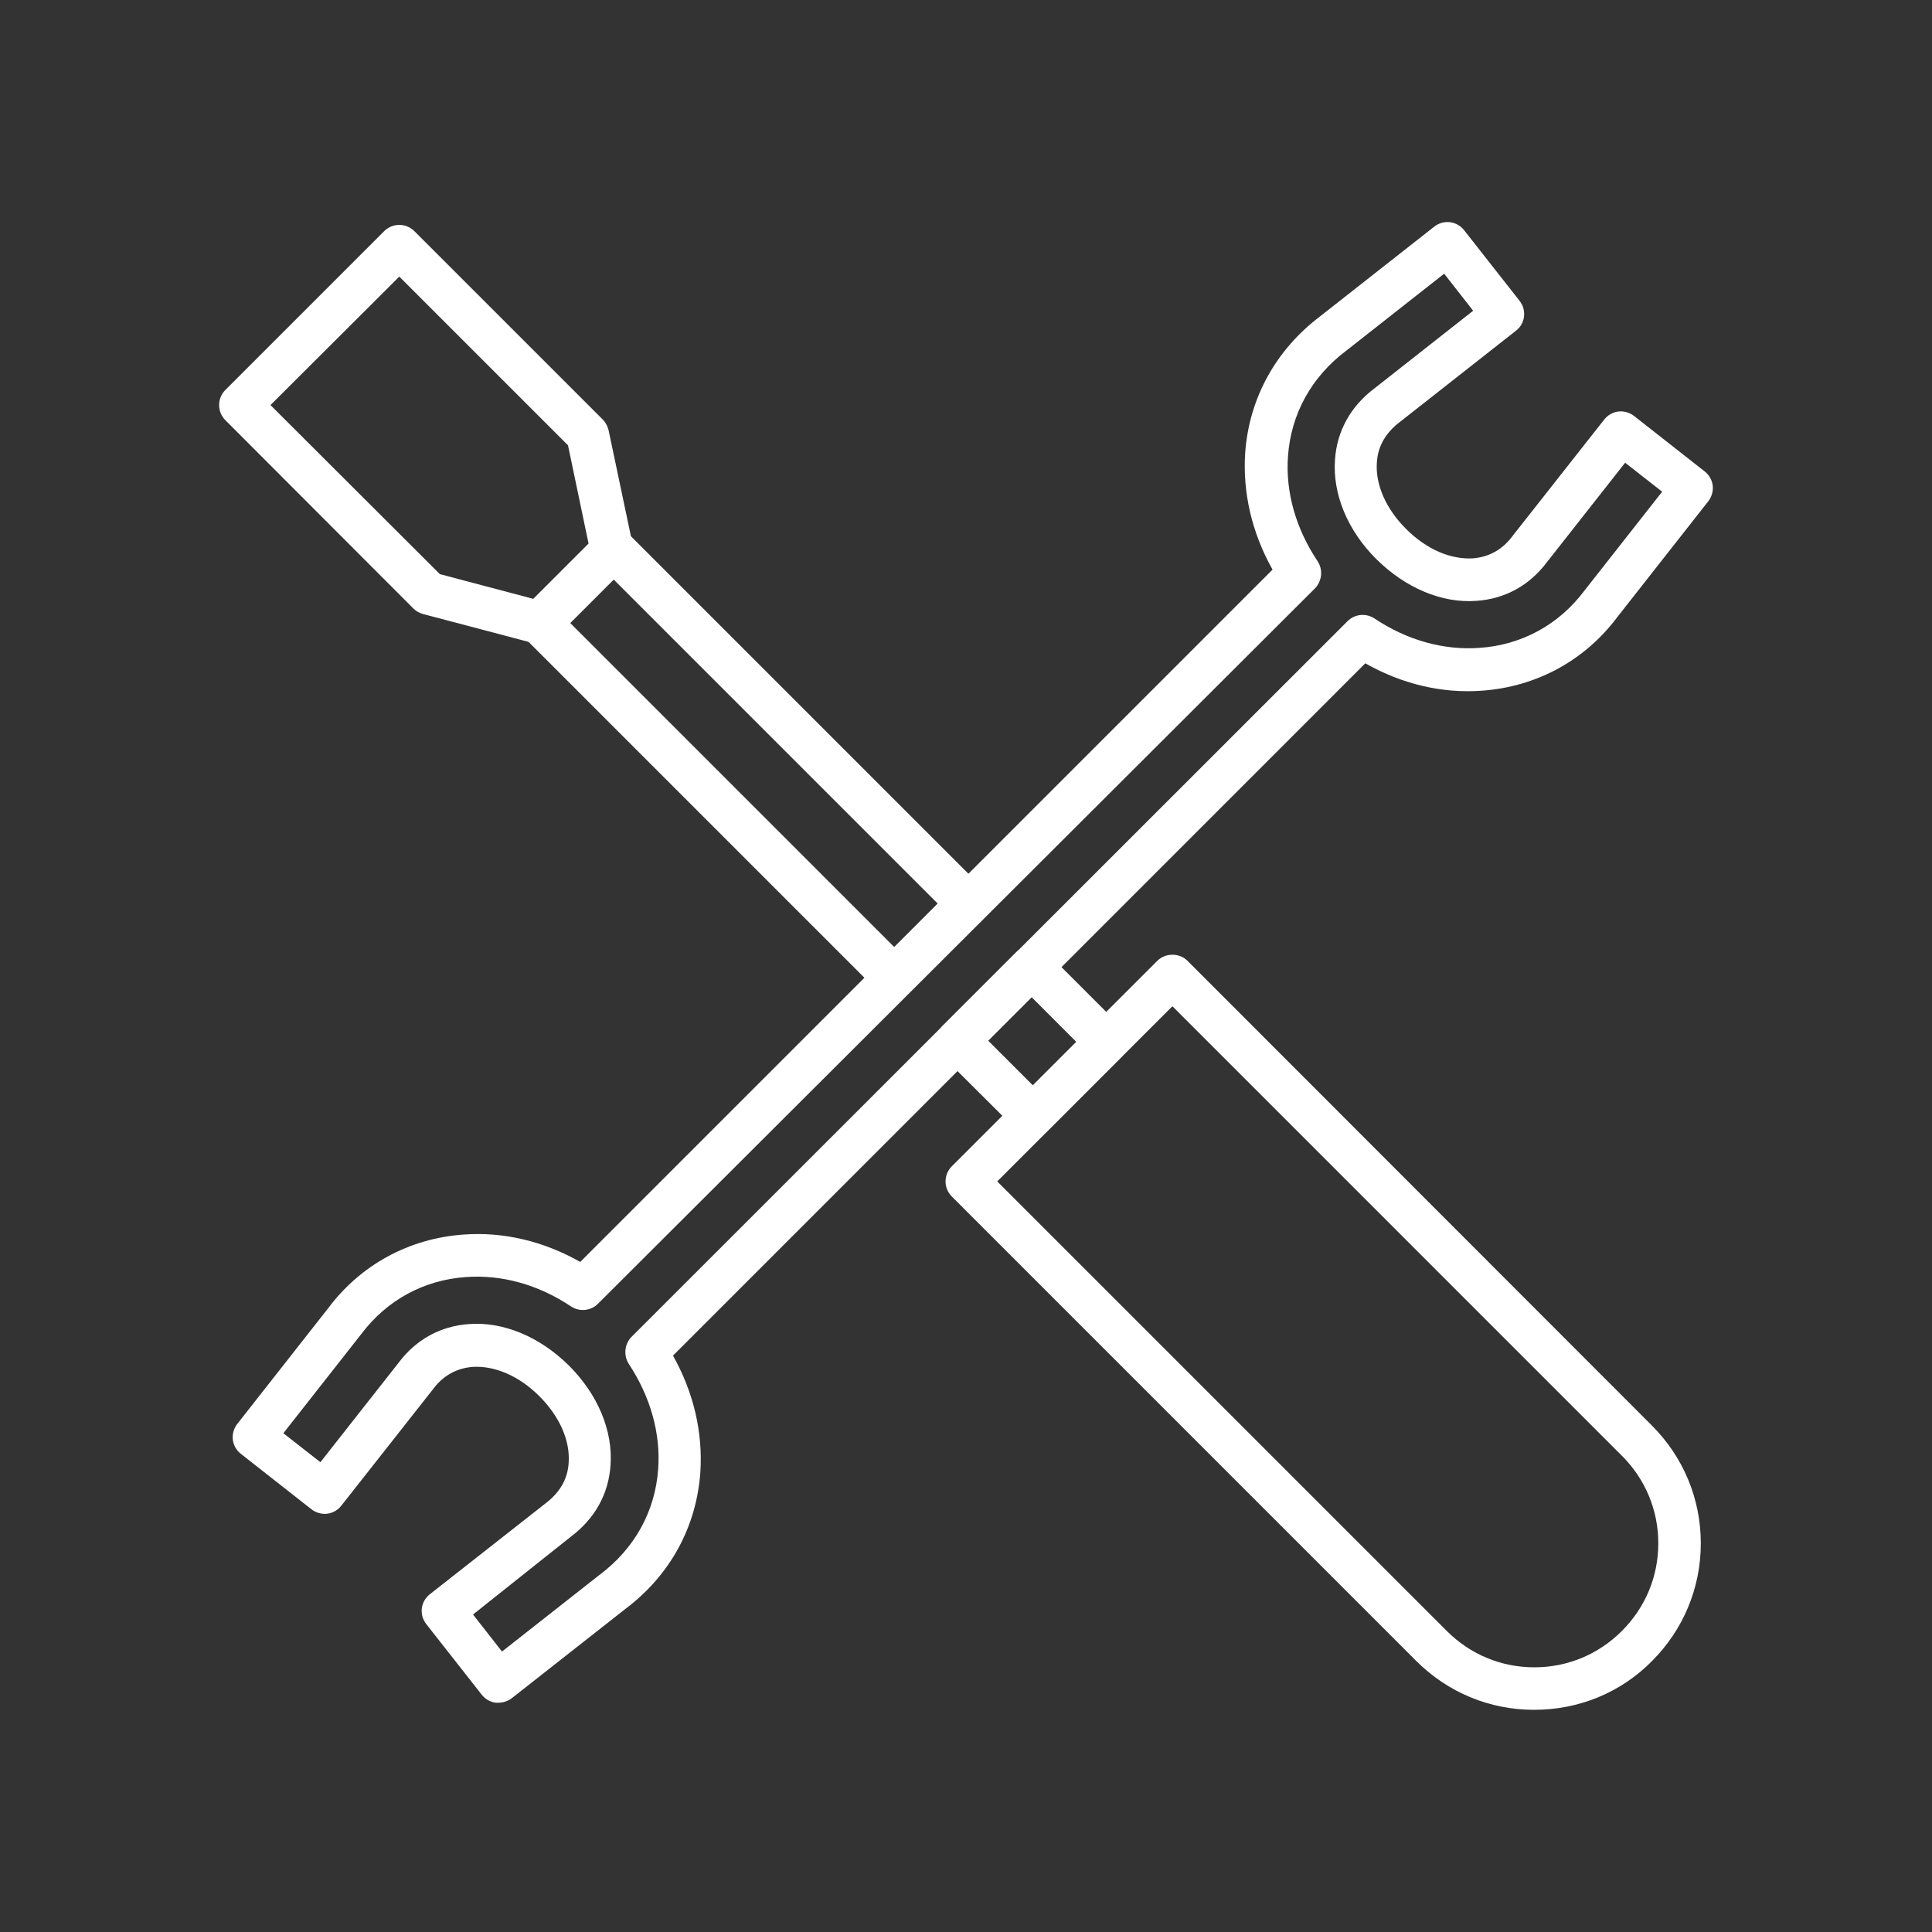
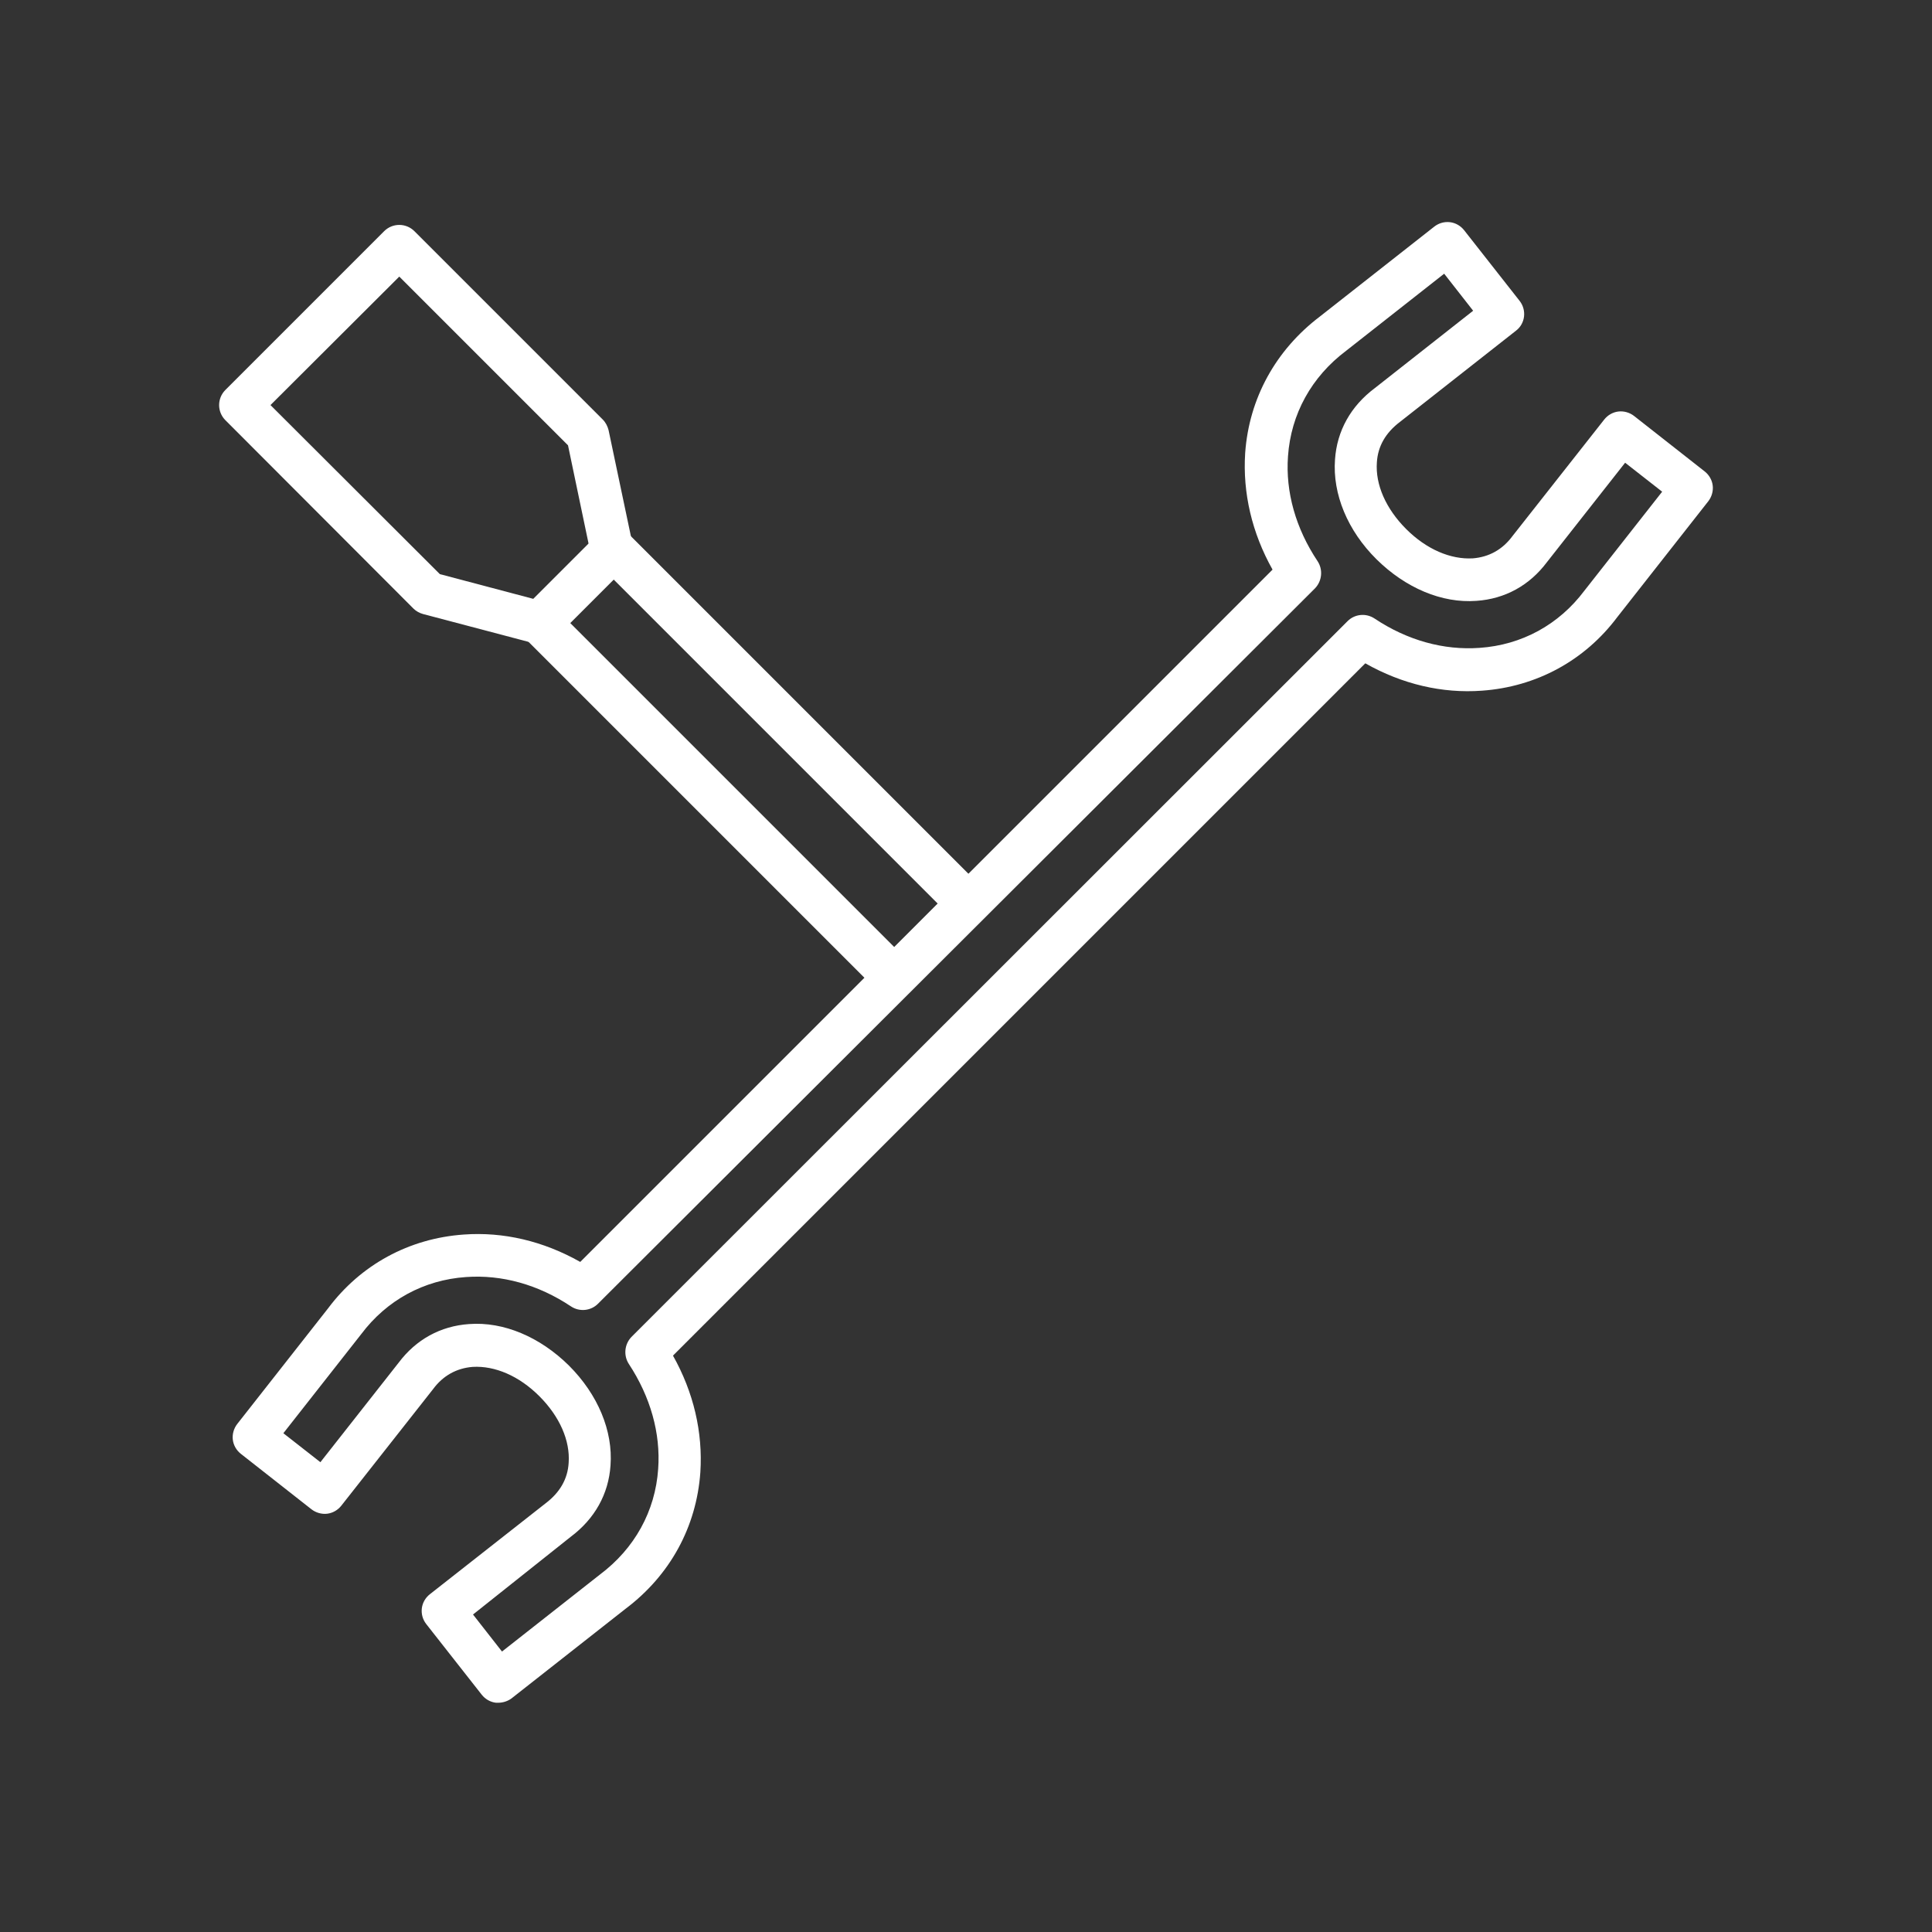
<svg xmlns="http://www.w3.org/2000/svg" version="1.1" id="Layer_1" x="0px" y="0px" viewBox="0 0 600 600" style="enable-background:new 0 0 600 600;" xml:space="preserve">
  <rect x="0" y="0" width="600" height="600" fill="#333333" stroke="none" />
  <style type="text/css">
	.st0{fill:#FFFFFF;}
</style>
  <g>
    <g>
      <g>
-         <path class="st0" d="M476.4,531c-13.8,0-26.8-5.4-36.6-15.2L295.6,371.6c-2.6-2.6-2.6-6.8,0-9.4l63.8-63.8     c1.2-1.2,2.9-1.9,4.7-1.9l0,0c1.8,0,3.5,0.7,4.7,1.9L513,442.7c9.8,9.8,15.2,22.8,15.2,36.6c0,13.8-5.4,26.8-15.2,36.6     C503.3,525.7,490.3,531,476.4,531z M309.7,366.9l139.6,139.6c7.3,7.3,16.9,11.3,27.2,11.3c10.3,0,19.9-4,27.2-11.3     c7.3-7.3,11.3-16.9,11.3-27.2c0-10.3-4-19.9-11.3-27.2L364.1,312.5L309.7,366.9z" />
-       </g>
+         </g>
    </g>
    <g>
      <g>
-         <path class="st0" d="M320.7,353.1c-1.7,0-3.4-0.6-4.7-1.9l-23.3-23.2c-1.2-1.2-1.9-2.9-1.9-4.7c0-1.8,0.7-3.5,1.9-4.7l22.9-22.9     c2.6-2.6,6.8-2.6,9.4,0l23.2,23.2c2.6,2.6,2.6,6.8,0,9.4l-22.9,22.9C324.1,352.5,322.4,353.1,320.7,353.1z M306.9,323.2     l13.9,13.9l13.5-13.5l-13.9-13.9L306.9,323.2z" />
-       </g>
+         </g>
    </g>
    <g>
      <g>
        <path class="st0" d="M277.7,310.1c-1.7,0-3.4-0.6-4.7-1.9L162.9,198.1c-1.2-1.2-1.9-2.9-1.9-4.7c0-1.8,0.7-3.5,1.9-4.7l22.9-22.9     c2.6-2.6,6.8-2.6,9.4,0l110.1,110.1c1.2,1.2,1.9,2.9,1.9,4.7c0,1.8-0.7,3.5-1.9,4.7l-22.9,22.9     C281.1,309.5,279.4,310.1,277.7,310.1z M177,193.4l100.7,100.7l13.5-13.5L190.5,179.9L177,193.4z" />
      </g>
    </g>
    <g>
      <g>
        <path class="st0" d="M154.8,528.8c-0.3,0-0.5,0-0.8,0c-1.7-0.2-3.3-1.1-4.4-2.5l-17.2-21.9c-1.1-1.4-1.6-3.1-1.4-4.9     c0.2-1.7,1.1-3.3,2.5-4.4l35.9-28.2c4.5-3.4,6.9-7.6,7.2-12.6c0.5-6.9-2.8-14.4-9.1-20.7c-6.3-6.3-13.8-9.5-20.7-9.1     c-5,0.4-9.2,2.7-12.3,6.9L106,467.6c-1.1,1.4-2.7,2.3-4.4,2.5c-1.7,0.2-3.5-0.3-4.9-1.4l-21.9-17.2c-1.4-1.1-2.3-2.7-2.5-4.4     c-0.2-1.7,0.3-3.5,1.4-4.9l28.2-35.9c10.1-13.5,25.1-21.7,42.1-22.9c12.3-0.9,24.7,2,36.2,8.5l215-215     c-6.4-11.4-9.3-23.8-8.5-36.2c1.2-17,9.5-32,23.2-42.4l35.5-27.9c1.4-1.1,3.1-1.6,4.9-1.4c1.7,0.2,3.3,1.1,4.4,2.5l17.2,21.9     c2.3,2.9,1.8,7.1-1.1,9.3L434.8,131c-4.5,3.4-6.9,7.6-7.2,12.6c-0.5,6.9,2.8,14.4,9.1,20.7c6.3,6.3,13.8,9.5,20.7,9.1     c5-0.4,9.2-2.7,12.3-6.9l28.5-36.2c1.1-1.4,2.7-2.3,4.4-2.5c1.7-0.2,3.5,0.3,4.9,1.4l21.9,17.2c1.4,1.1,2.3,2.7,2.5,4.4     c0.2,1.7-0.3,3.5-1.4,4.9l-28.2,35.9c-10.1,13.5-25.1,21.7-42.1,22.9c-12.3,0.9-24.7-2-36.2-8.5l-215,215     c6.4,11.4,9.3,23.8,8.5,36.2c-1.2,17-9.4,32-23.2,42.4l-35.5,27.9C157.7,528.3,156.2,528.8,154.8,528.8z M146.9,501.4l9,11.5     l30.4-23.9c10.8-8.1,17.2-19.7,18.1-32.8c0.8-11.1-2.4-22.4-9.1-32.6c-1.7-2.6-1.4-6.1,0.8-8.4l222.4-222.3     c2.2-2.2,5.7-2.6,8.4-0.8c10.2,6.8,21.5,9.9,32.6,9.1c13.1-0.9,24.6-7.2,32.5-17.7l24.2-30.8l-11.5-9l-24.3,30.9     c-5.4,7.2-13,11.4-21.9,12c-10.7,0.8-22-4-31-12.9s-13.7-20.3-12.9-31c0.6-8.9,4.9-16.6,12.4-22.2l30.5-24l-9-11.5l-30.4,23.9     c-10.8,8.1-17.2,19.7-18.1,32.8c-0.8,11.1,2.4,22.4,9.2,32.6c1.7,2.6,1.4,6.1-0.8,8.4L185.7,404.9c-2.2,2.2-5.7,2.6-8.4,0.8     c-10.2-6.8-21.5-9.9-32.6-9.1c-13.1,0.9-24.6,7.2-32.5,17.7l-24.2,30.8l11.5,9l24.3-30.9c5.4-7.2,13-11.4,21.9-12     c10.7-0.8,22,4,31,12.9c9,9,13.7,20.3,12.9,31c-0.6,8.9-4.9,16.6-12.4,22.2L146.9,501.4z" />
      </g>
    </g>
    <g>
      <g>
        <path class="st0" d="M167.6,200c-0.6,0-1.1-0.1-1.7-0.2l-34.5-9.1c-1.1-0.3-2.2-0.9-3-1.7L70,130.5c-2.6-2.6-2.6-6.8,0-9.4     l49.3-49.3c2.6-2.6,6.8-2.6,9.4,0l58.5,58.5c0.9,0.9,1.5,2.1,1.8,3.3l7.6,36.1c0.5,2.2-0.2,4.5-1.8,6.1l-22.4,22.4     C171.1,199.3,169.4,200,167.6,200z M136.6,178.3l29.1,7.7l17.1-17.1l-6.4-30.6l-52.4-52.4L84,125.8L136.6,178.3z" />
      </g>
    </g>
  </g>
</svg>